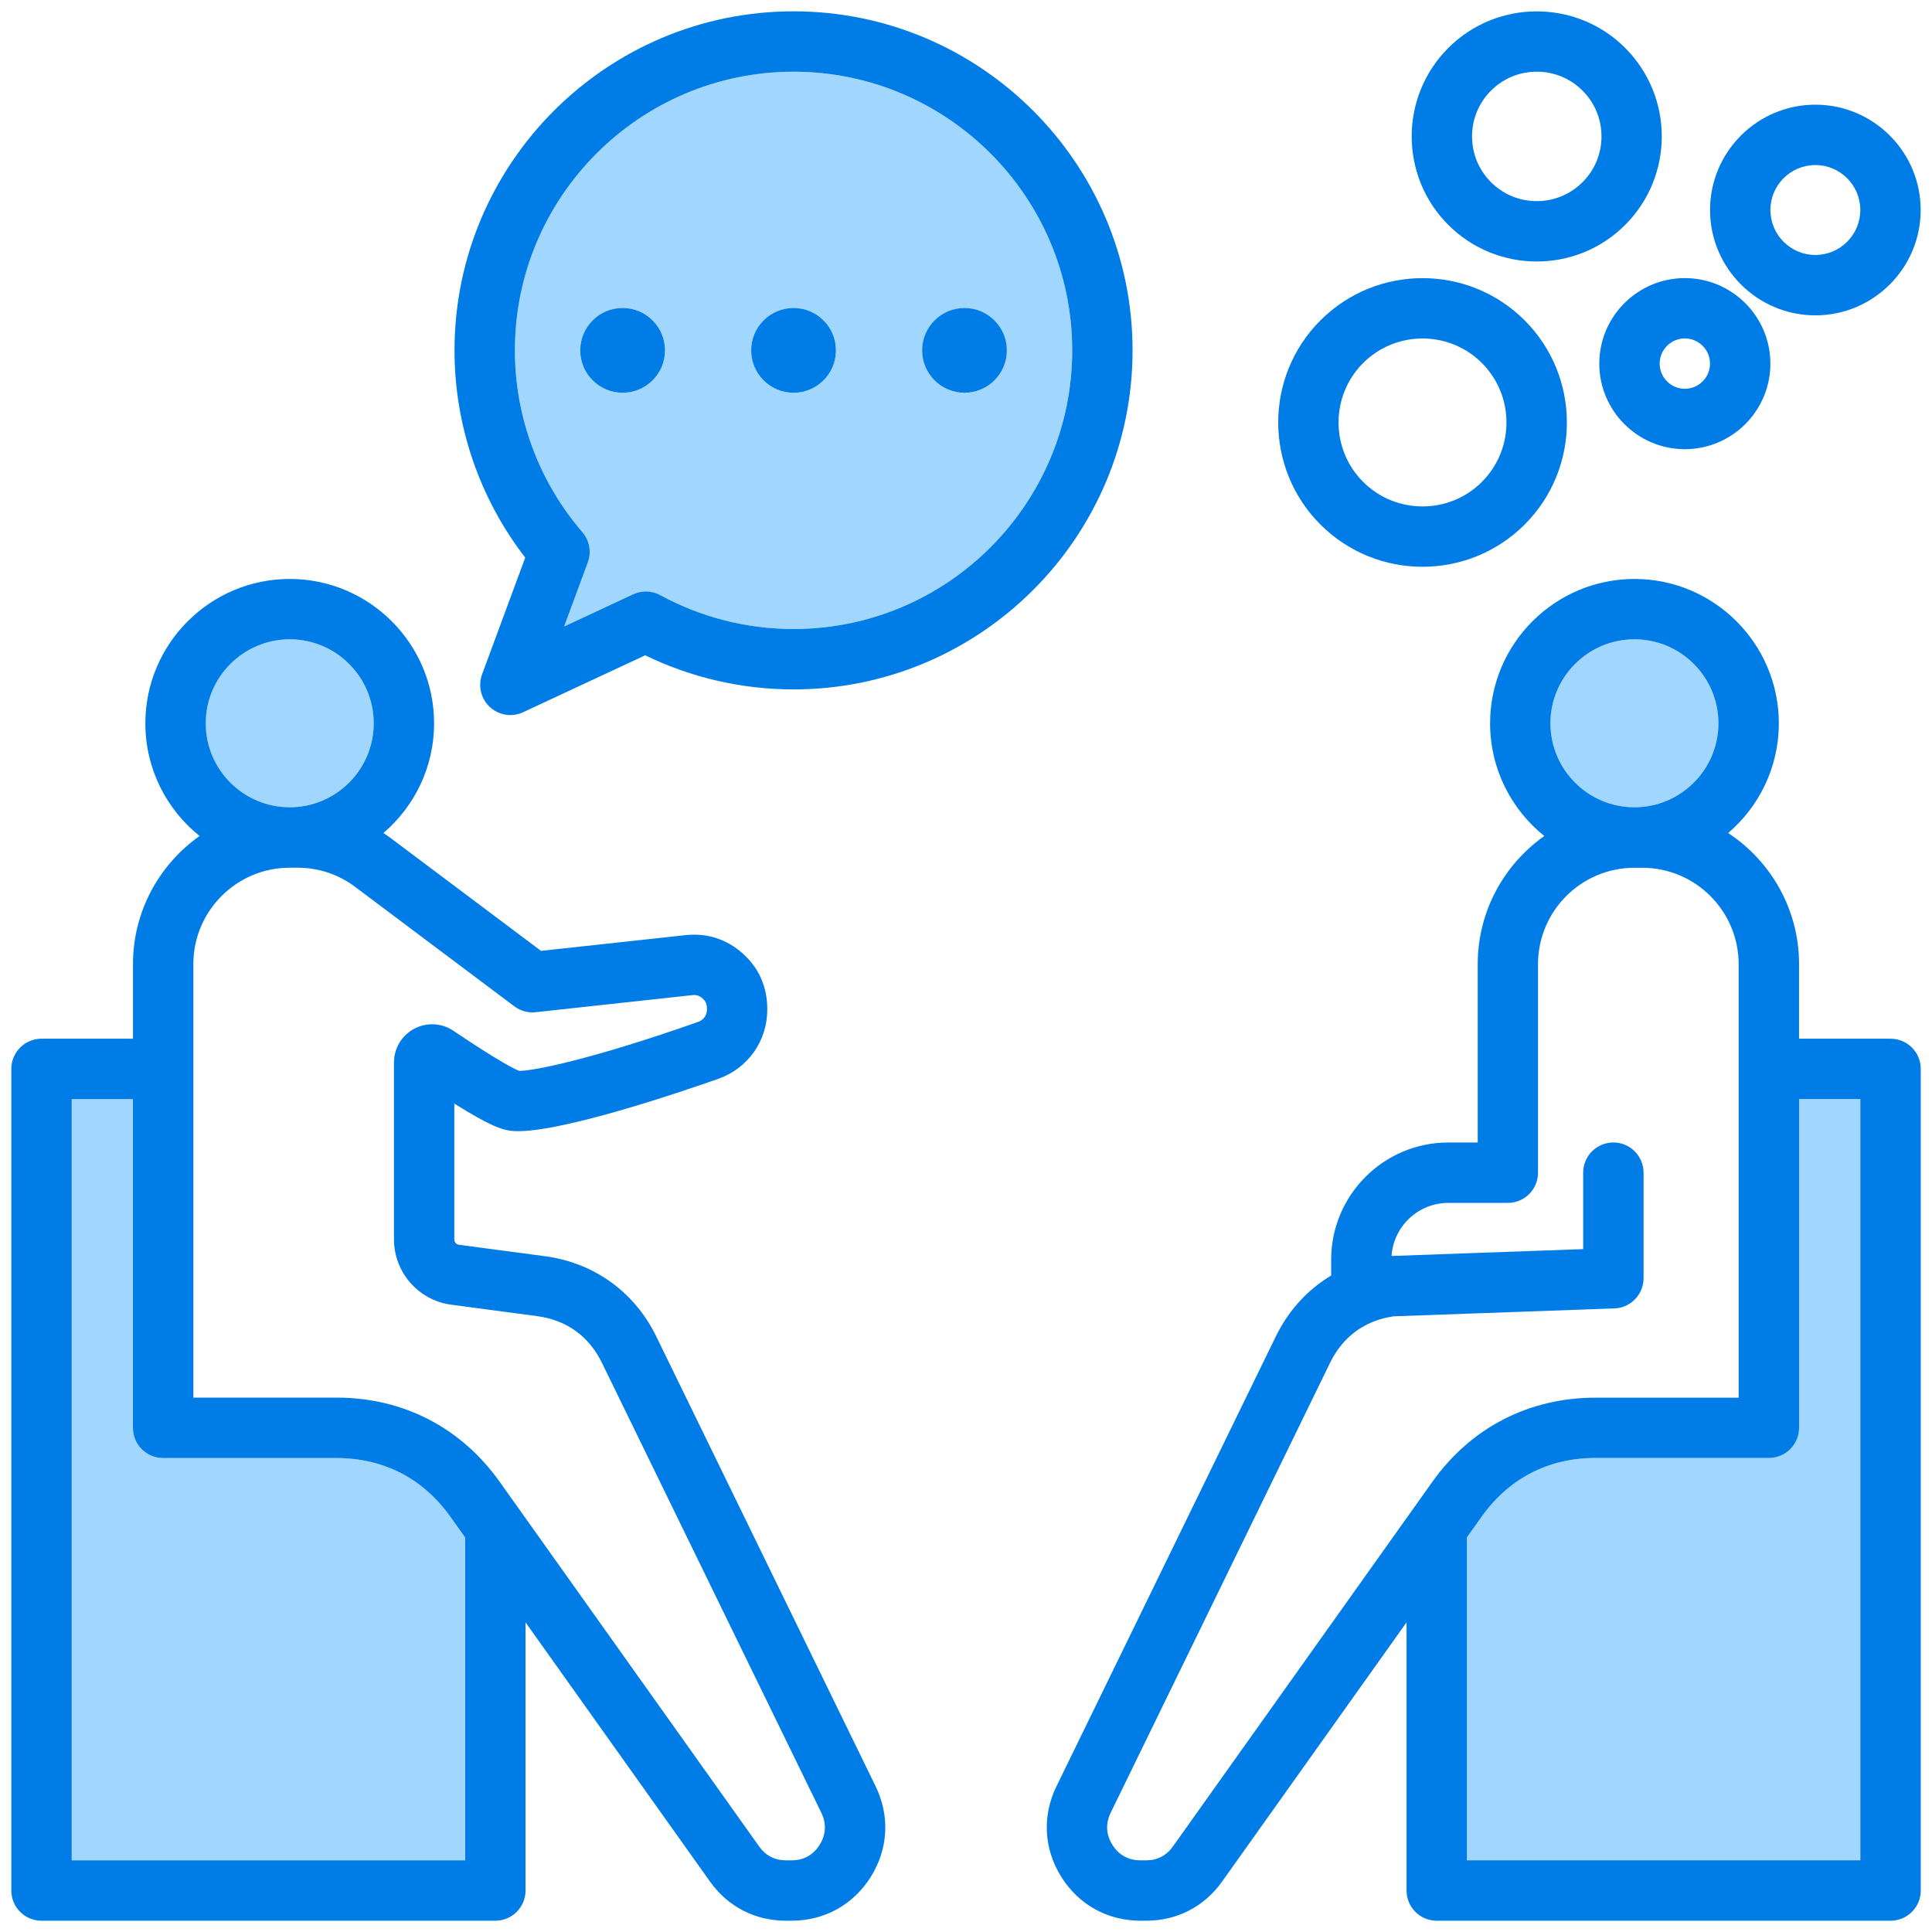
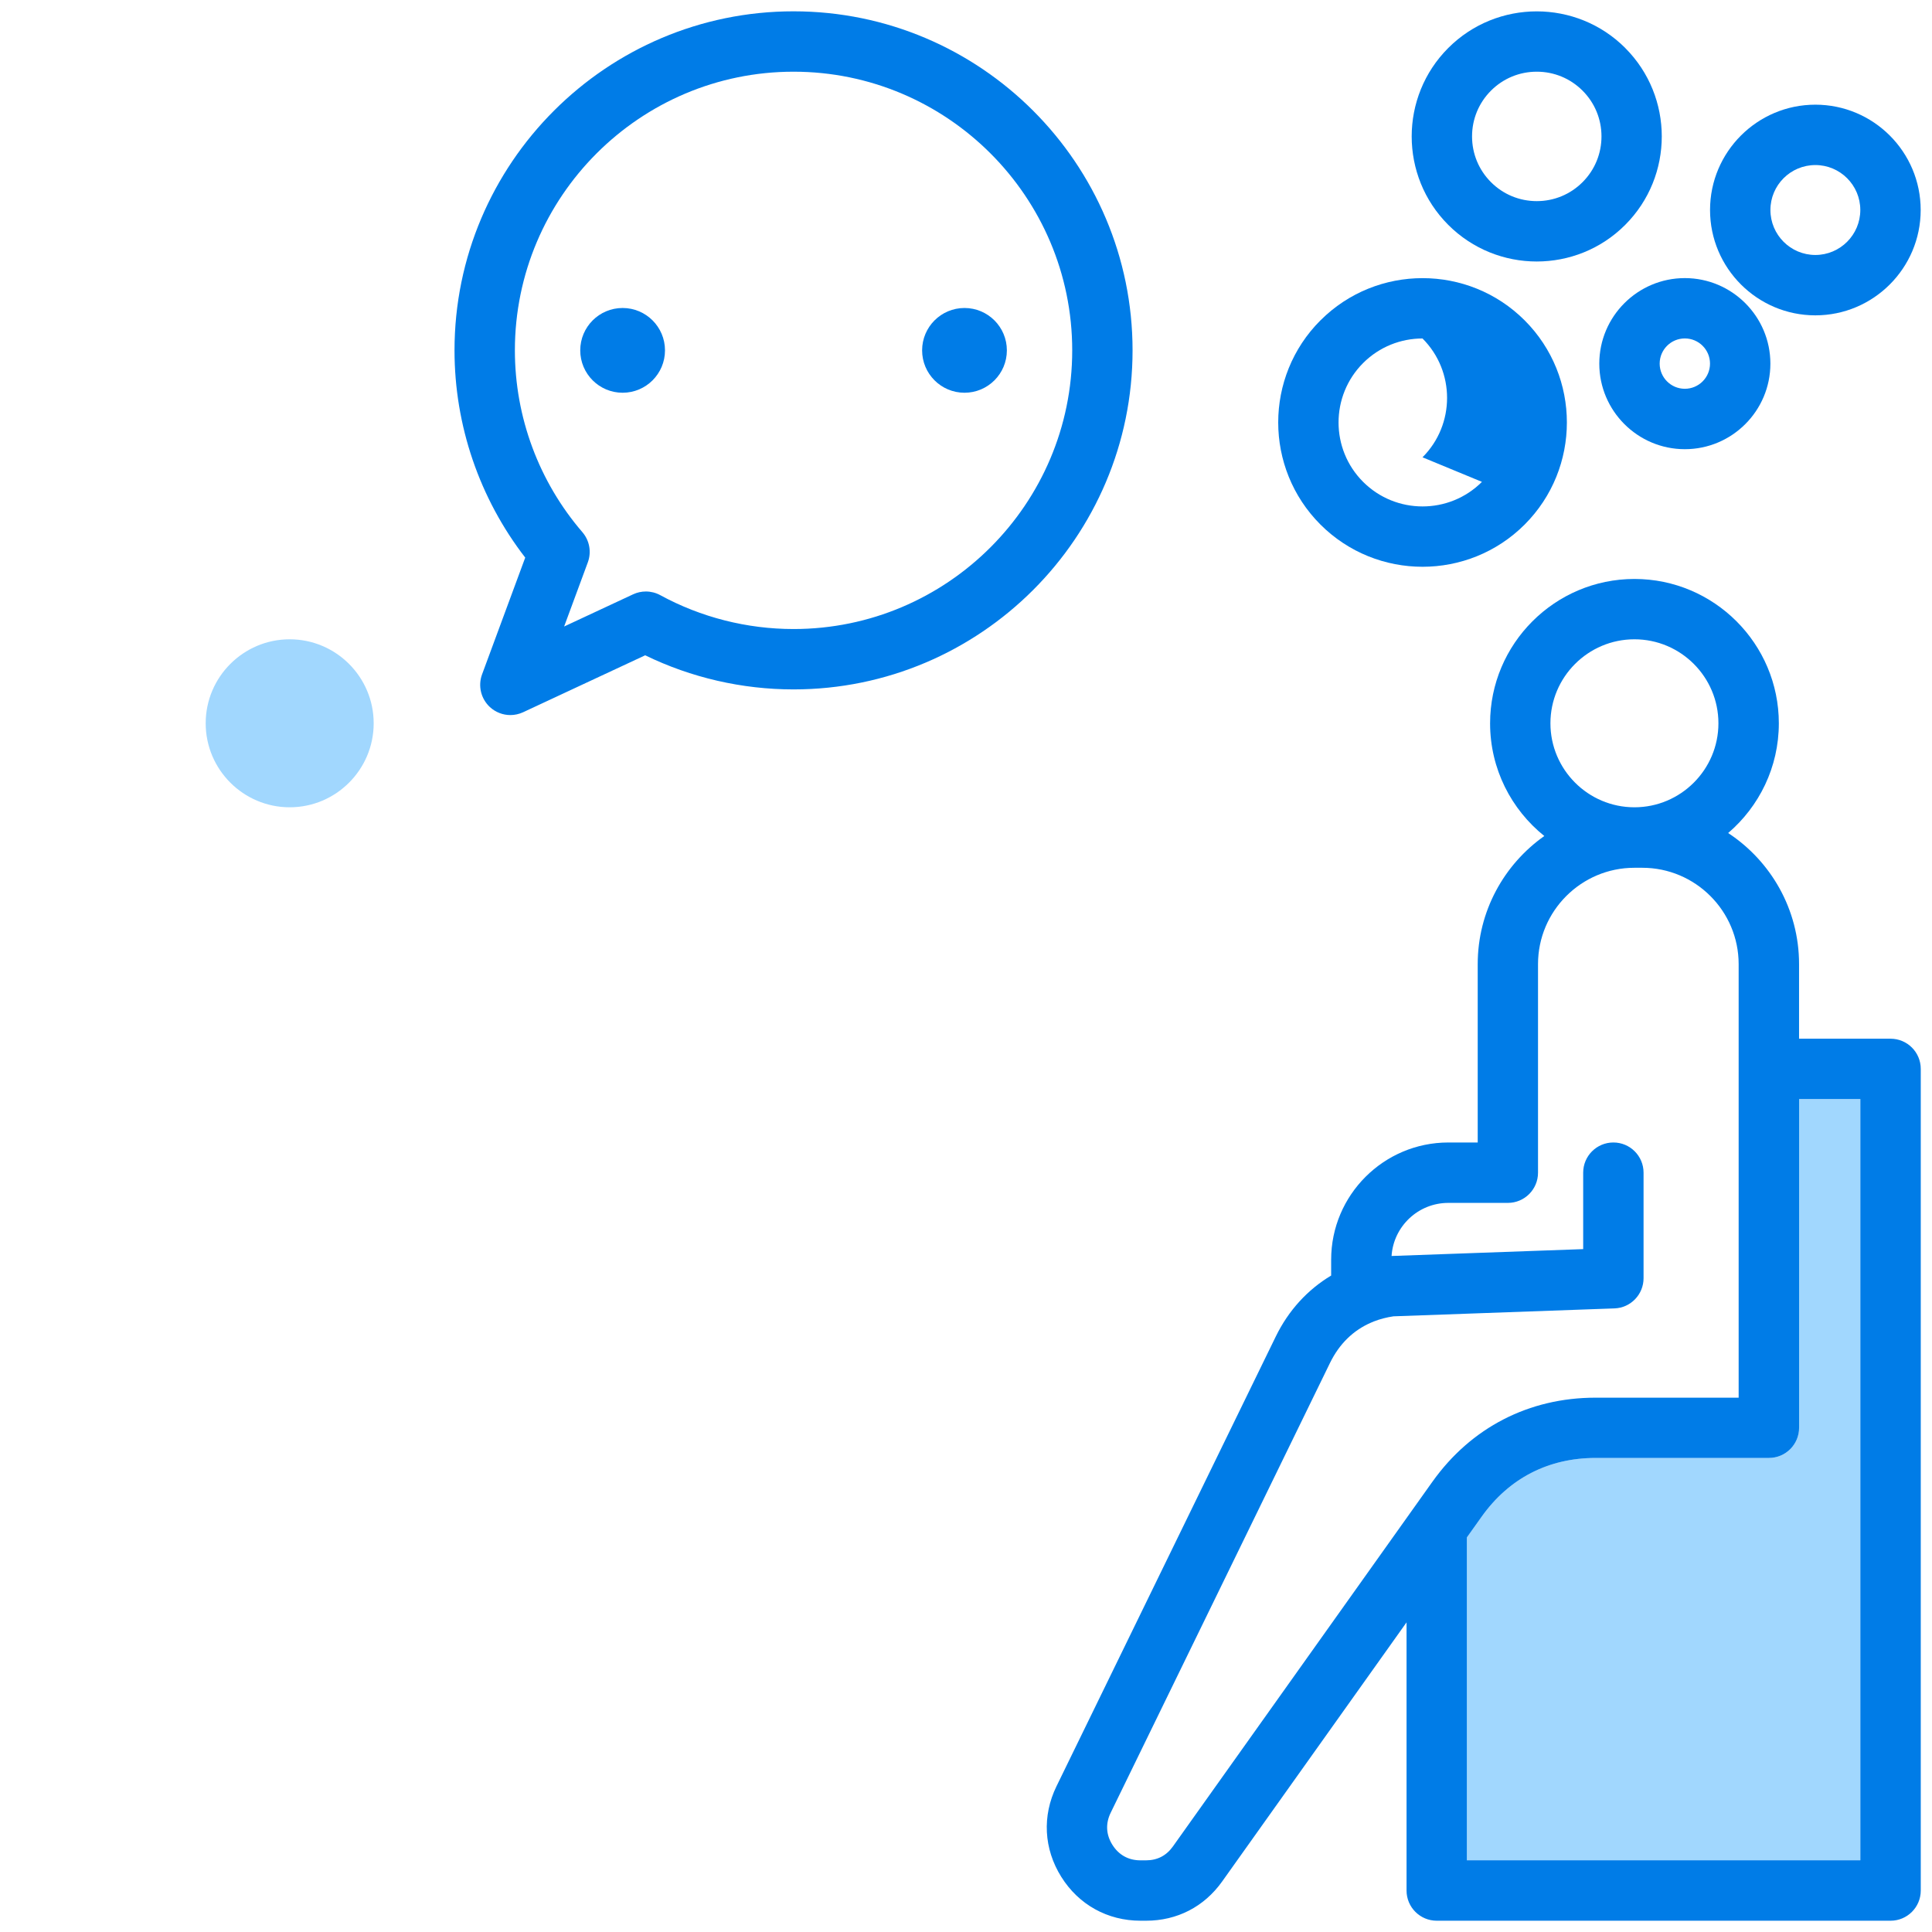
<svg xmlns="http://www.w3.org/2000/svg" id="Layer_1" viewBox="0 0 512 512" data-name="Layer 1">
-   <path d="m433.14 213.94c12.28 0 22.26-9.99 22.26-22.26s-9.99-22.26-22.26-22.26-22.26 9.99-22.26 22.26 9.99 22.26 22.26 22.26z" fill="#a1d7fe" />
  <path d="m476.77 378.37c0 4.42-3.58 8-8 8h-45.93c-12.51 0-22.95 5.39-30.21 15.58l-3.91 5.49v85.56h104.27v-201.74h-16.23v87.12z" fill="#a1d7fe" />
-   <path d="m210.3 19c-40.72 0-73.85 33.13-73.85 73.85 0 17.69 6.35 34.8 17.89 48.18 1.9 2.2 2.45 5.27 1.44 8l-6.28 17 18.28-8.53c1.07-.5 2.23-.75 3.38-.75 1.32 0 2.64.33 3.83.98 10.76 5.87 22.97 8.97 35.31 8.97 40.72 0 73.85-33.13 73.85-73.85s-33.13-73.85-73.85-73.85zm-45.3 85.08c-6.2 0-11.23-5.03-11.23-11.23s5.03-11.23 11.23-11.23 11.23 5.03 11.23 11.23-5.03 11.23-11.23 11.23zm45.3 0c-6.2 0-11.23-5.03-11.23-11.23s5.03-11.23 11.23-11.23 11.23 5.03 11.23 11.23-5.03 11.23-11.23 11.23zm45.3 0c-6.2 0-11.23-5.03-11.23-11.23s5.03-11.23 11.23-11.23 11.23 5.03 11.23 11.23-5.03 11.23-11.23 11.23z" fill="#a1d7fe" />
  <path d="m76.77 213.94c12.28 0 22.26-9.99 22.26-22.26s-9.99-22.26-22.26-22.26-22.26 9.99-22.26 22.26 9.99 22.26 22.26 22.26z" fill="#a1d7fe" />
-   <path d="m89.16 386.37h-45.93c-4.42 0-8-3.58-8-8v-87.12h-16.23v201.74h104.27v-85.56l-3.91-5.49c-7.25-10.19-17.7-15.58-30.21-15.58z" fill="#a1d7fe" />
  <g fill="#007ce7">
    <path d="m481.09 27.74c-15.39 0-27.91 12.52-27.91 27.91s12.52 27.92 27.91 27.92 27.91-12.52 27.91-27.92-12.52-27.91-27.91-27.91zm0 39.83c-6.57 0-11.91-5.34-11.91-11.92s5.34-11.91 11.91-11.91 11.91 5.34 11.91 11.91-5.34 11.92-11.91 11.92z" />
-     <path d="m349.93 84.9c-14.92 14.92-14.92 39.19 0 54.11 7.46 7.46 17.26 11.19 27.06 11.19s19.6-3.73 27.06-11.19c14.92-14.92 14.92-39.19 0-54.11s-39.19-14.92-54.11 0zm42.8 42.8c-8.68 8.68-22.8 8.68-31.49 0-8.68-8.68-8.68-22.8 0-31.49 4.34-4.34 10.04-6.51 15.74-6.51s11.4 2.17 15.74 6.51c8.68 8.68 8.68 22.81 0 31.49z" />
-     <path d="m173.91 354.15c-5.74-11.76-16.47-19.5-29.44-21.23l-22.82-3.04c-.75-.1-1.25-.67-1.25-1.42v-36c9.62 6.04 12.68 6.92 14.89 7.2 10.94 1.36 44.87-10.17 55.01-13.74 7.92-2.79 13.04-10.02 13.04-18.42 0-5.96-2.18-10.94-6.49-14.8-4.25-3.81-9.48-5.5-15.16-4.88l-38.32 4.17-39.65-29.75s-.06-.04-.08-.06c-.67-.5-1.35-.96-2.03-1.42 8.21-7.02 13.43-17.45 13.43-29.07 0-21.1-17.17-38.26-38.26-38.26s-38.26 17.17-38.26 38.26c0 12.07 5.62 22.84 14.37 29.86-10.66 7.53-17.65 19.93-17.65 33.95v19.77h-24.24c-4.42 0-8 3.58-8 8v217.74c0 4.42 3.58 8 8 8h120.27c4.42 0 8-3.58 8-8v-71.07l48.86 68.66c4.78 6.71 11.95 10.41 20.18 10.41h1.46c8.73 0 16.38-4.24 21.01-11.64s5.08-16.14 1.26-23.99l-58.13-119.22zm-97.13-184.73c12.28 0 22.26 9.99 22.26 22.26s-9.99 22.26-22.26 22.26-22.26-9.99-22.26-22.26 9.99-22.26 22.26-22.26zm46.5 323.59h-104.28v-201.74h16.23v87.12c0 4.42 3.58 8 8 8h45.93c12.51 0 22.95 5.39 30.21 15.58l3.91 5.49v85.56zm93.94-4.12c-1.69 2.7-4.26 4.12-7.44 4.12h-1.46c-3 0-5.41-1.24-7.15-3.69l-68.76-96.64c-10.23-14.38-25.59-22.3-43.24-22.3h-37.93v-114.89c0-14.08 11.46-25.54 25.54-25.54h2.09c5.67 0 11.05 1.83 15.55 5.31.05.04.09.07.14.11.13.1.27.2.41.3l41.34 31.02c1.62 1.22 3.65 1.77 5.67 1.55l41.46-4.52c1.11-.13 1.91.13 2.74.88.79.71 1.17 1.33 1.17 2.89s-.86 2.8-2.36 3.33c-28.26 9.96-43.61 12.97-47.29 12.97-.04 0-.08 0-.12 0-1.06-.41-5.05-2.28-17.42-10.62-3.1-2.09-7.08-2.3-10.39-.54-3.3 1.76-5.36 5.17-5.36 8.92v46.92c0 8.7 6.5 16.13 15.13 17.28l22.82 3.04c7.79 1.04 13.73 5.32 17.17 12.39l58.13 119.22c1.39 2.86 1.24 5.8-.45 8.5z" />
+     <path d="m349.93 84.9c-14.92 14.92-14.92 39.19 0 54.11 7.46 7.46 17.26 11.19 27.06 11.19s19.6-3.73 27.06-11.19c14.92-14.92 14.92-39.19 0-54.11s-39.19-14.92-54.11 0zm42.8 42.8c-8.68 8.68-22.8 8.68-31.49 0-8.68-8.68-8.68-22.8 0-31.49 4.34-4.34 10.04-6.51 15.74-6.51c8.68 8.68 8.68 22.81 0 31.49z" />
    <path d="m430.7 12.71c-12.93-12.93-33.96-12.93-46.89 0s-12.93 33.96 0 46.89c6.46 6.46 14.95 9.7 23.44 9.7s16.98-3.23 23.44-9.7c12.93-12.93 12.93-33.96 0-46.89zm-11.31 35.57c-3.24 3.24-7.55 5.02-12.13 5.02s-8.89-1.78-12.13-5.02-5.02-7.55-5.02-12.13 1.78-8.89 5.02-12.13 7.55-5.02 12.13-5.02 8.89 1.78 12.13 5.02 5.02 7.55 5.02 12.13-1.78 8.89-5.02 12.13z" />
    <path d="m446.5 119.04c12.5 0 22.67-10.17 22.67-22.67s-10.17-22.67-22.67-22.67-22.67 10.17-22.67 22.67 10.17 22.67 22.67 22.67zm0-29.35c3.68 0 6.67 2.99 6.67 6.67s-2.99 6.67-6.67 6.67-6.67-2.99-6.67-6.67 2.99-6.67 6.67-6.67z" />
    <path d="m501 275.26h-24.23v-19.77c0-14.51-7.49-27.3-18.79-34.73 8.21-7.02 13.43-17.45 13.43-29.07 0-21.1-17.17-38.26-38.26-38.26s-38.26 17.17-38.26 38.26c0 12.07 5.62 22.84 14.37 29.86-10.66 7.53-17.65 19.94-17.65 33.95v47.27h-7.78c-17.13 0-31.06 13.93-31.06 31.06v4.2c-6.23 3.73-11.3 9.24-14.66 16.13l-58.13 119.22c-3.83 7.84-3.37 16.59 1.26 23.99 4.62 7.4 12.28 11.64 21.01 11.64h1.46c8.24 0 15.41-3.7 20.18-10.41l48.86-68.66v71.07c0 4.42 3.58 8 8 8h120.27c4.42 0 8-3.58 8-8v-217.74c0-4.42-3.58-8-8-8zm-67.86-105.84c12.28 0 22.26 9.99 22.26 22.26s-9.99 22.26-22.26 22.26-22.26-9.99-22.26-22.26 9.99-22.26 22.26-22.26zm-53.54 223.26-68.76 96.64c-1.74 2.45-4.14 3.69-7.15 3.69h-1.46c-3.18 0-5.75-1.43-7.44-4.12-1.69-2.7-1.84-5.63-.45-8.49l58.13-119.22c2.46-5.04 6.19-8.67 10.96-10.71.23-.08.45-.17.67-.28 1.62-.63 3.35-1.08 5.18-1.35l58.57-2.1c4.3-.15 7.71-3.69 7.71-8v-27.97c0-4.42-3.58-8-8-8s-8 3.58-8 8v20.26l-50.78 1.82c.51-7.85 7.06-14.07 15.03-14.07h15.78c4.42 0 8-3.58 8-8v-55.27c0-14.08 11.46-25.54 25.54-25.54h2.09c14.08 0 25.54 11.46 25.54 25.54v114.89h-37.93c-17.65 0-33.01 7.92-43.24 22.3zm113.4 100.32h-104.27v-85.56l3.91-5.49c7.25-10.19 17.7-15.58 30.21-15.58h45.93c4.42 0 8-3.58 8-8v-87.12h16.23v201.74z" />
-     <path d="m210.3 81.62c-6.2 0-11.23 5.03-11.23 11.23s5.03 11.23 11.23 11.23 11.23-5.03 11.23-11.23-5.03-11.23-11.23-11.23z" />
    <path d="m255.6 81.62c-6.2 0-11.23 5.03-11.23 11.23s5.03 11.23 11.23 11.23 11.23-5.03 11.23-11.23-5.03-11.23-11.23-11.23z" />
    <path d="m165 81.62c-6.2 0-11.23 5.03-11.23 11.23s5.03 11.23 11.23 11.23 11.23-5.03 11.23-11.23-5.03-11.23-11.23-11.23z" />
    <path d="m210.3 3c-49.54 0-89.85 40.31-89.85 89.85 0 19.92 6.62 39.24 18.74 54.92l-11.44 30.95c-1.12 3.04-.3 6.46 2.08 8.66 1.51 1.39 3.45 2.12 5.42 2.12 1.14 0 2.3-.25 3.38-.75l32.35-15.09c12.18 5.93 25.68 9.04 39.31 9.04 49.54 0 89.85-40.31 89.85-89.85s-40.29-89.85-89.84-89.85zm0 163.7c-12.34 0-24.55-3.1-35.31-8.97-1.19-.65-2.51-.98-3.83-.98-1.15 0-2.31.25-3.38.75l-18.28 8.53 6.28-17c1.01-2.73.46-5.79-1.44-8-11.53-13.38-17.89-30.49-17.89-48.18 0-40.72 33.13-73.85 73.85-73.85s73.85 33.13 73.85 73.85-33.13 73.85-73.85 73.85z" />
  </g>
</svg>